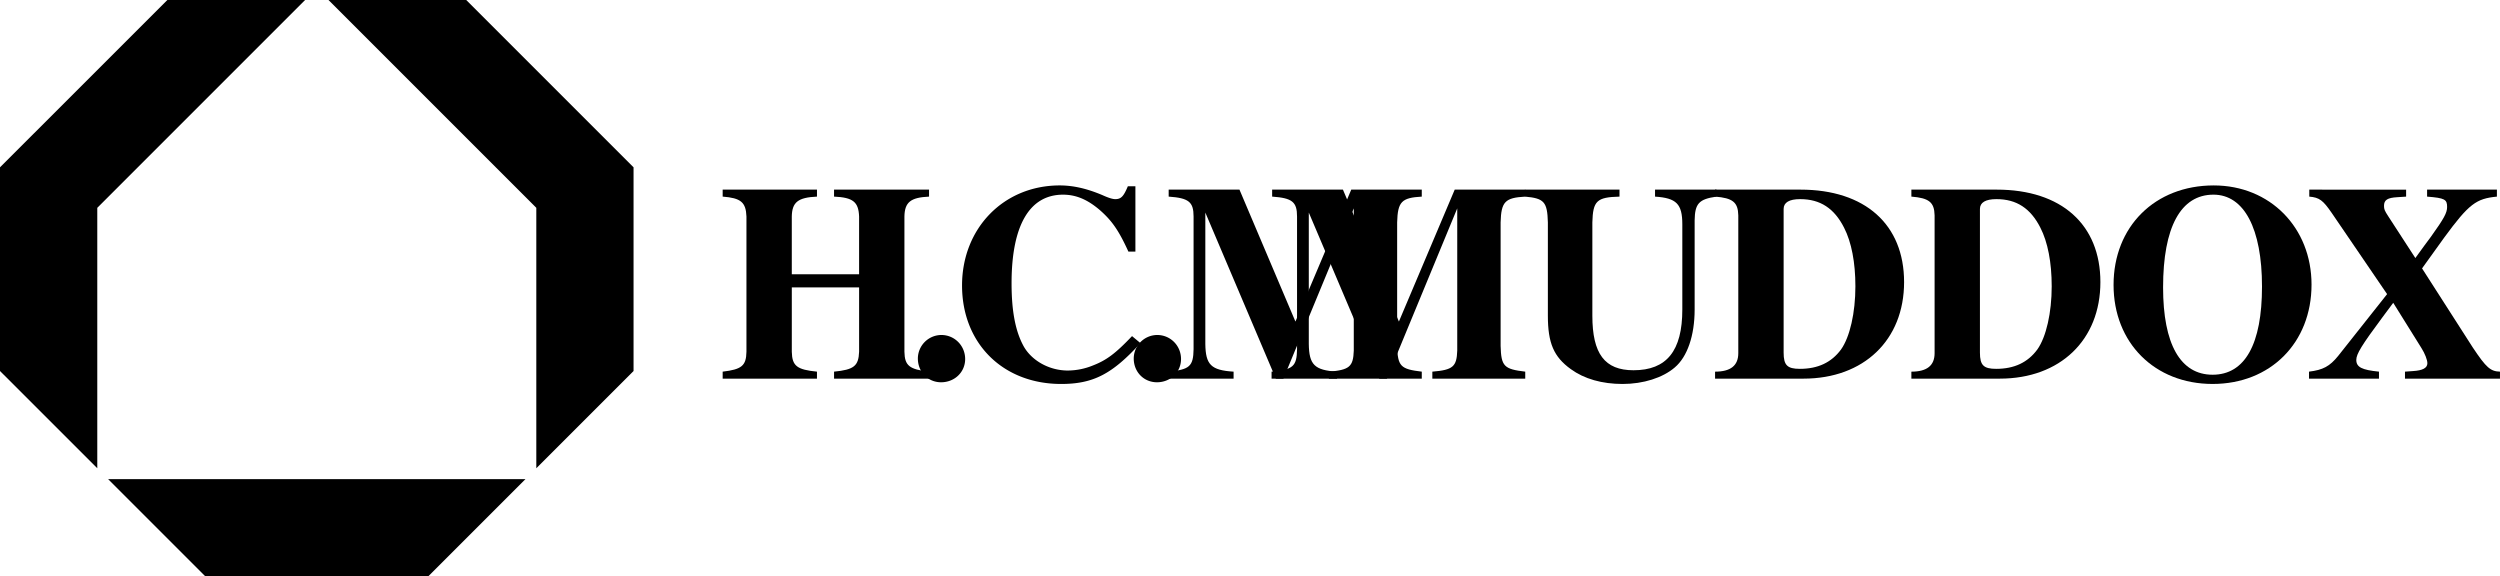
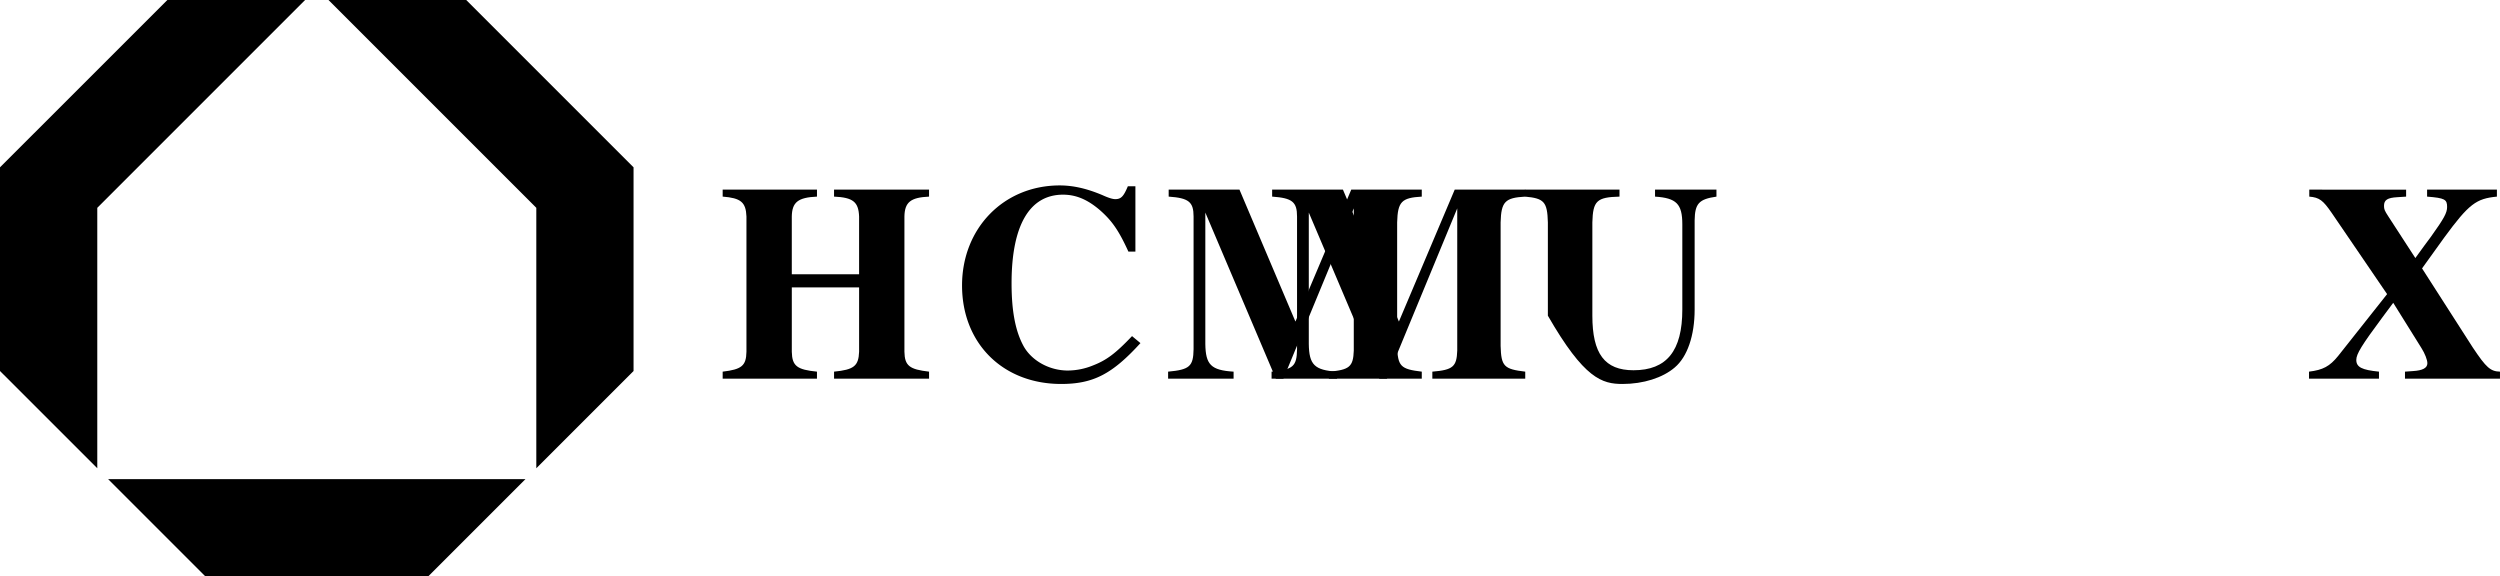
<svg xmlns="http://www.w3.org/2000/svg" xmlns:xlink="http://www.w3.org/1999/xlink" width="279.195" height="64.367">
  <defs>
    <path id="a" d="M23.703-.781c-2.187-.25-2.719-.656-2.75-2.219v-15.11c.031-1.593.688-2.124 2.75-2.218v-.781h-10.61v.78c2.126.095 2.735.595 2.798 2.22v6.453H8.375v-6.453c.031-1.594.688-2.125 2.813-2.22v-.78H.655v.78c2.031.157 2.594.626 2.656 2.22V-3c-.03 1.563-.53 1.969-2.656 2.219V0h10.531v-.781C8.97-1 8.408-1.406 8.376-3v-7.188h7.516V-3c-.063 1.594-.579 2-2.797 2.219V0h10.61zm0 0" />
-     <path id="b" d="M3.906-4.875A2.64 2.64 0 0 0 1.281-2.25c0 1.5 1.125 2.656 2.594 2.656 1.5 0 2.688-1.125 2.688-2.594 0-1.5-1.188-2.687-2.657-2.687zm0 0" />
    <path id="c" d="M20.516-4.75c-1.844 1.938-2.844 2.688-4.375 3.281a7.506 7.506 0 0 1-2.797.563C11.28-.906 9.313-2 8.406-3.625 7.5-5.281 7.062-7.5 7.062-10.656c0-6.453 2-9.89 5.75-9.89 1.47 0 2.766.562 4.141 1.75 1.344 1.187 2.094 2.28 3.156 4.608h.782v-7.296h-.844c-.469 1.125-.75 1.437-1.406 1.437-.282 0-.72-.125-1.407-.437-1.765-.75-3.297-1.094-4.797-1.094-6.25 0-10.906 4.781-10.906 11.172 0 6.469 4.563 11 11.063 11 3.578 0 5.703-1.094 8.86-4.563zm0 0" />
    <path id="d" d="M28.766-.781c-2.375-.281-2.688-.594-2.75-2.875v-13.797c.062-2.313.5-2.75 2.75-2.875v-.781H20.89L14.656-6.375l-6.25-14.734H.5v.78c2.25.157 2.781.595 2.781 2.22v14.828C3.25-1.375 2.844-1 .437-.781V0H7.75v-.781c-2.531-.156-3.125-.781-3.156-3.094v-14.672L12.469 0h.844l7.859-19.016v15.891c-.063 1.781-.469 2.156-2.781 2.344V0h10.375zm0 0" />
-     <path id="e" d="M21.89-21.11h-6.859v.782c2.39.156 3.047.812 3.047 3.094v9.515c0 4.625-1.75 6.782-5.453 6.782-3.219 0-4.594-1.844-4.594-6.094v-10.422c.063-2.406.5-2.813 3.031-2.875v-.781H.5v.78c2.156.188 2.5.595 2.563 2.876v10.422c0 3.062.656 4.593 2.562 5.968C7.125.032 9.125.595 11.406.595c2.313 0 4.485-.688 5.828-1.844 1.407-1.188 2.22-3.563 2.22-6.469v-9.953c.03-1.875.468-2.375 2.437-2.656zm0 0" />
-     <path id="f" d="M.438 0h9.874c6.735 0 11.235-4.313 11.235-10.781 0-6.422-4.344-10.328-11.578-10.328H.438v.78c1.968.157 2.562.626 2.593 2.095v15.39C3.031-1.469 2.187-.78.437-.78zm7.656-18.953c0-.719.625-1.094 1.844-1.094 2.25 0 3.812 1.031 4.906 3.188.828 1.609 1.265 3.89 1.265 6.547 0 2.937-.609 5.656-1.609 7.062-1.063 1.438-2.563 2.156-4.594 2.156-1.406 0-1.812-.406-1.812-1.812zm0 0" />
-     <path id="g" d="M12.281-21.578c-6.562 0-11.187 4.594-11.187 11.11C1.094-4 5.687.593 12.156.593 18.61.594 23.203-4 23.203-10.5c0-6.36-4.625-11.078-10.922-11.078zm-.031 1.031c3.422 0 5.422 3.781 5.422 10.266 0 6.437-1.906 9.844-5.516 9.844-3.594 0-5.531-3.407-5.531-9.75 0-6.735 1.969-10.36 5.625-10.36zm0 0" />
+     <path id="e" d="M21.89-21.11h-6.859v.782c2.39.156 3.047.812 3.047 3.094v9.515c0 4.625-1.75 6.782-5.453 6.782-3.219 0-4.594-1.844-4.594-6.094v-10.422c.063-2.406.5-2.813 3.031-2.875v-.781H.5v.78c2.156.188 2.5.595 2.563 2.876v10.422C7.125.032 9.125.595 11.406.595c2.313 0 4.485-.688 5.828-1.844 1.407-1.188 2.22-3.563 2.22-6.469v-9.953c.03-1.875.468-2.375 2.437-2.656zm0 0" />
    <path id="h" d="M21.484-21.11h-7.797v.782c1.985.156 2.235.312 2.235 1.156 0 .656-.344 1.281-1.797 3.313-.375.484-1 1.359-1.75 2.39L9.344-18.14c-.406-.625-.469-.78-.469-1.156 0-.656.375-.906 1.5-.969.156 0 .531-.03.969-.062v-.781H.53v.78c1.125.095 1.531.407 2.5 1.813l6.19 9.077L3.75-2.53C2.812-1.375 2.062-.97.5-.781V0h7.813v-.781C6.405-.97 5.78-1.281 5.78-2.094c0-.656.594-1.625 2.938-4.781l1.187-1.594 3.156 5.063c.376.594.657 1.312.657 1.687 0 .532-.531.813-1.625.875-.125 0-.469.031-.875.063V0h10.61v-.781c-1.063-.031-1.532-.438-3.032-2.688l-5.672-8.844 2.484-3.453c2.75-3.75 3.563-4.343 5.875-4.562zm0 0" />
  </defs>
  <path d="M0 18.687 18.691 0h15.383l-23.21 23.21v29.083L0 41.433V18.688m70.754-.001L52.066 0H36.684l23.21 23.21v29.083l10.86-10.86V18.688m-58.68 34.82 10.86 10.86h24.89l10.86-10.86h-46.61" />
  <g transform="translate(-148.688 -361.61)">
    <use xlink:href="#a" width="100%" height="100%" x="228.739" y="403.896" />
    <use xlink:href="#b" width="100%" height="100%" x="249.912" y="403.896" />
    <use xlink:href="#c" width="100%" height="100%" x="254.596" y="403.896" />
    <use xlink:href="#b" width="100%" height="100%" x="274.02" y="403.896" />
  </g>
  <use xlink:href="#d" width="100%" height="100%" x="278.703" y="403.896" transform="translate(-148.688 -361.61)" />
  <g transform="translate(-148.688 -361.61)">
    <use xlink:href="#d" width="100%" height="100%" x="290.258" y="403.896" />
    <use xlink:href="#e" width="100%" height="100%" x="318.488" y="403.896" />
    <use xlink:href="#f" width="100%" height="100%" x="339.786" y="403.896" />
  </g>
  <use xlink:href="#f" width="100%" height="100%" x="361.709" y="403.896" transform="translate(-148.688 -361.61)" />
  <use xlink:href="#g" width="100%" height="100%" x="383.632" y="403.896" transform="translate(-148.688 -361.61)" />
  <use xlink:href="#h" width="100%" height="100%" x="406.054" y="403.896" transform="translate(-148.688 -361.61)" />
  <use xlink:href="#j" width="100%" height="100%" x="422.98" y="403.896" transform="translate(-148.688 -361.61)" />
</svg>